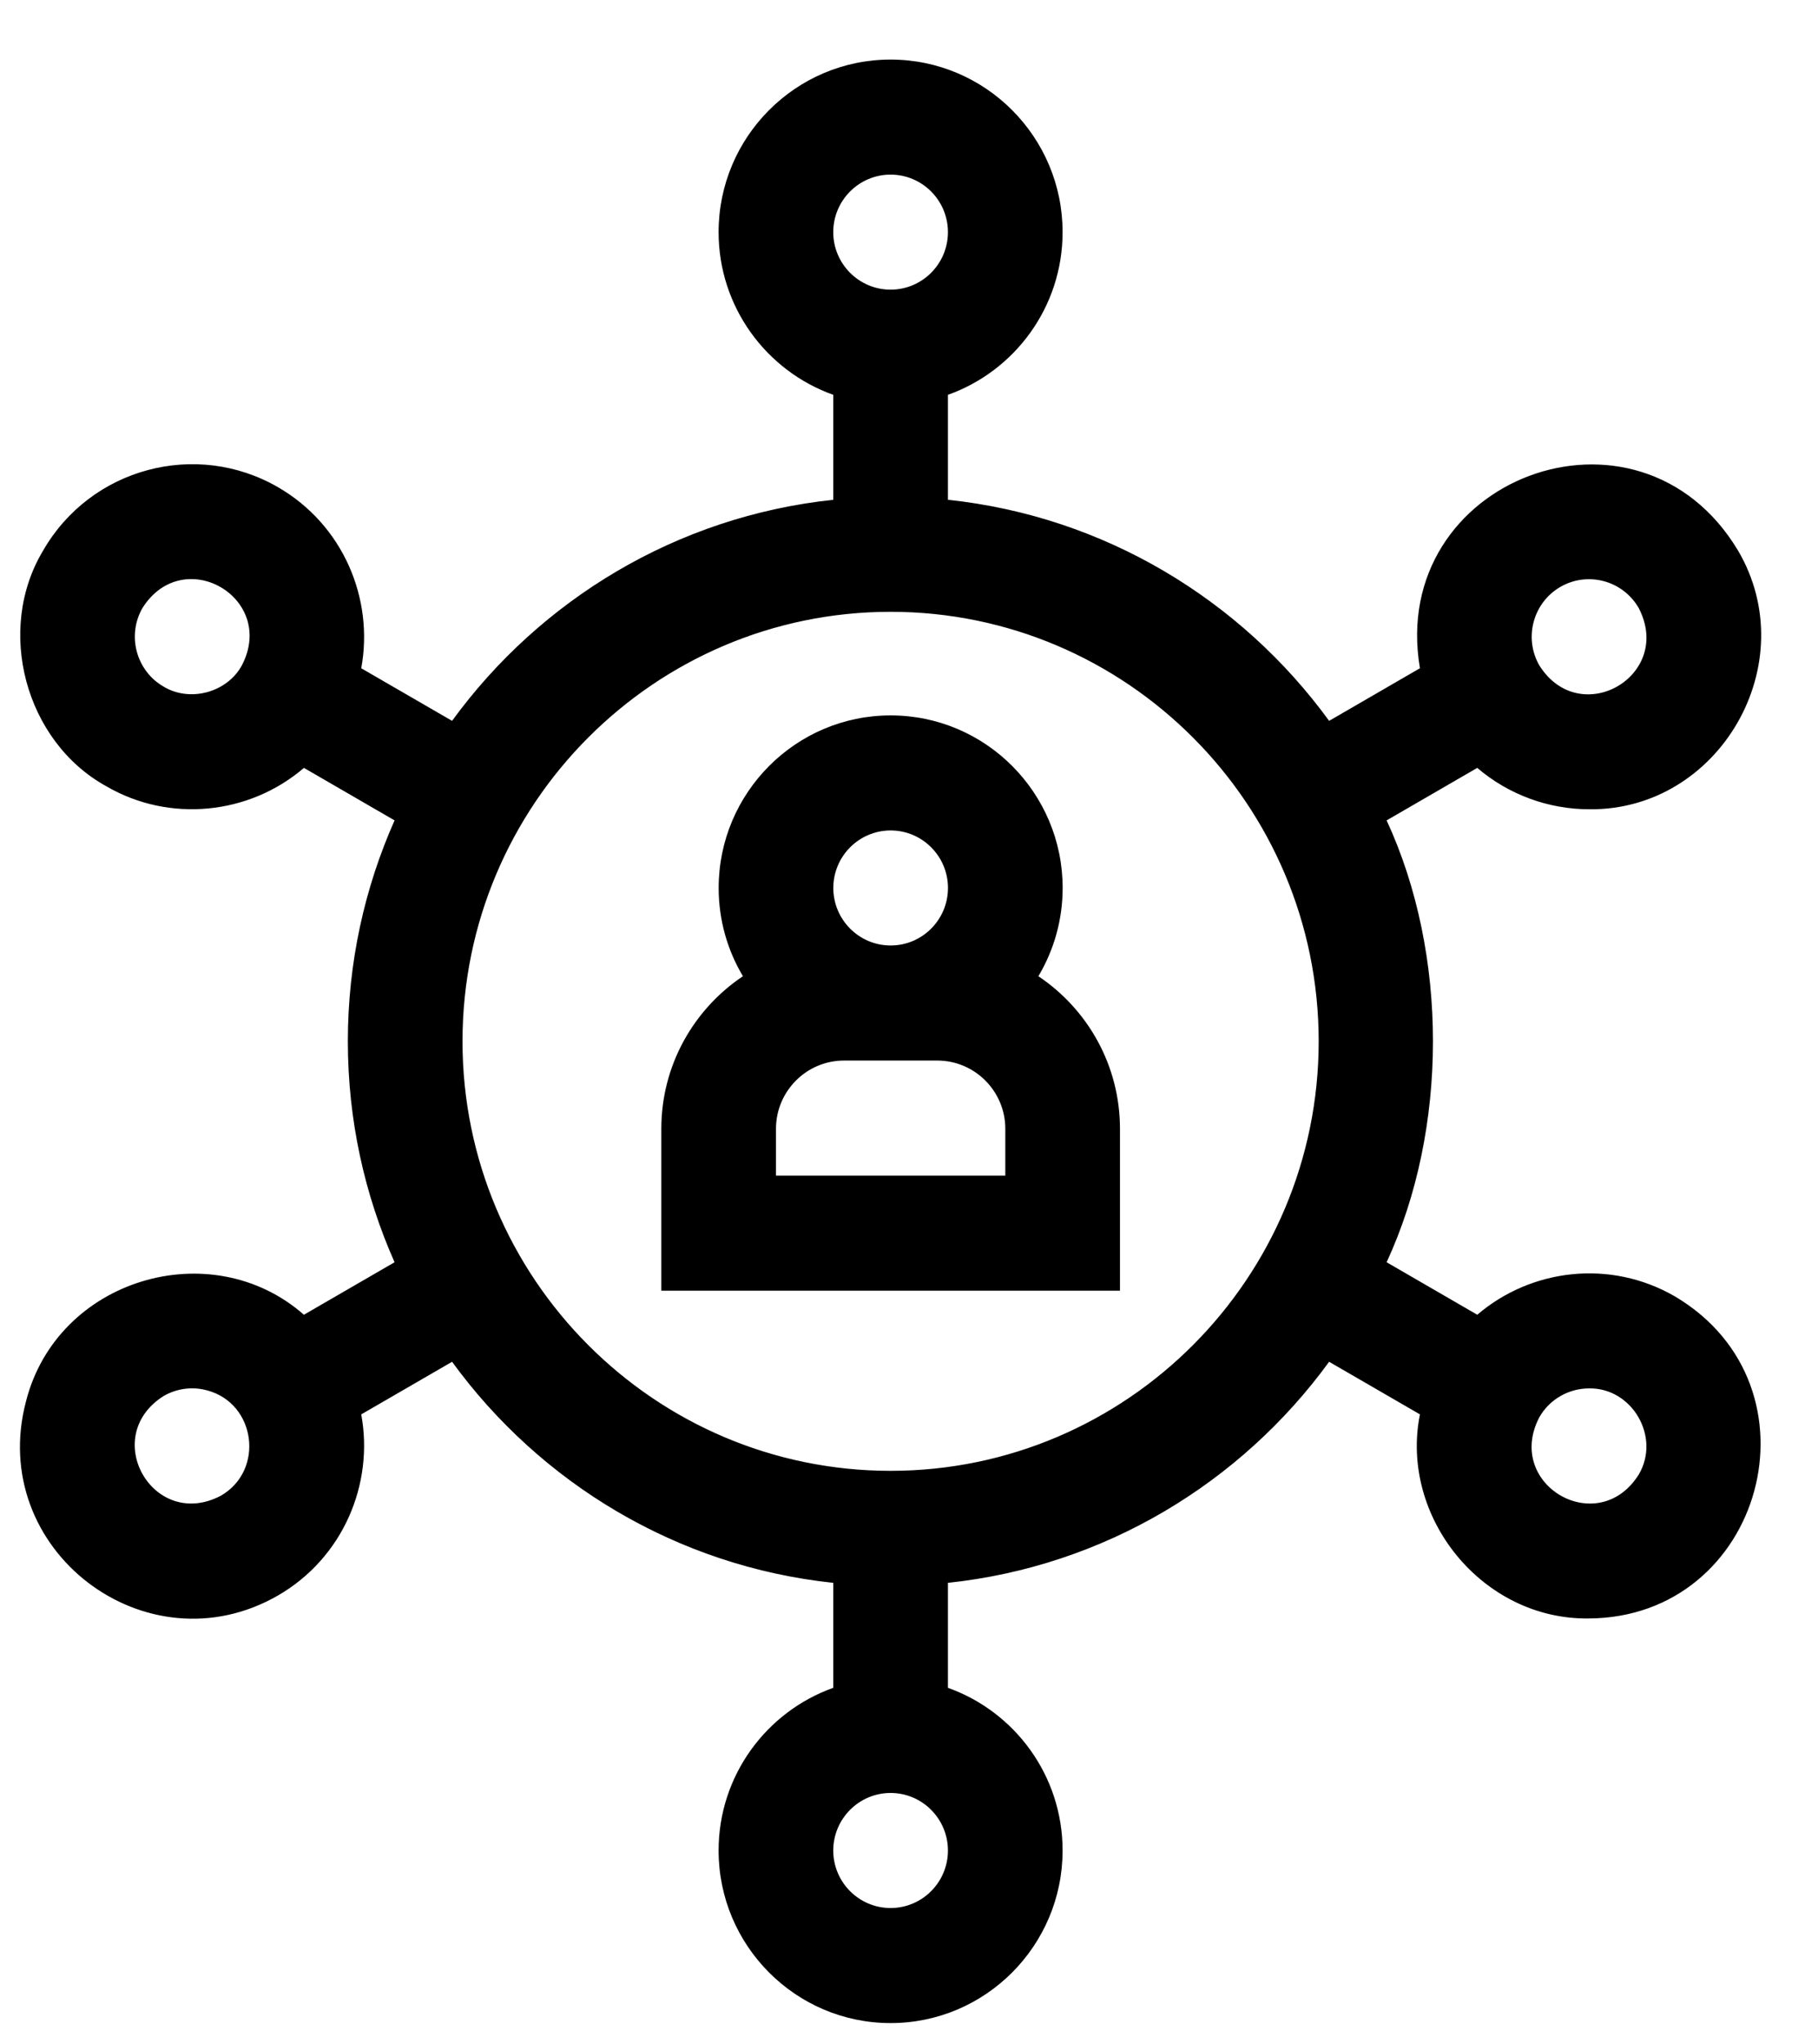
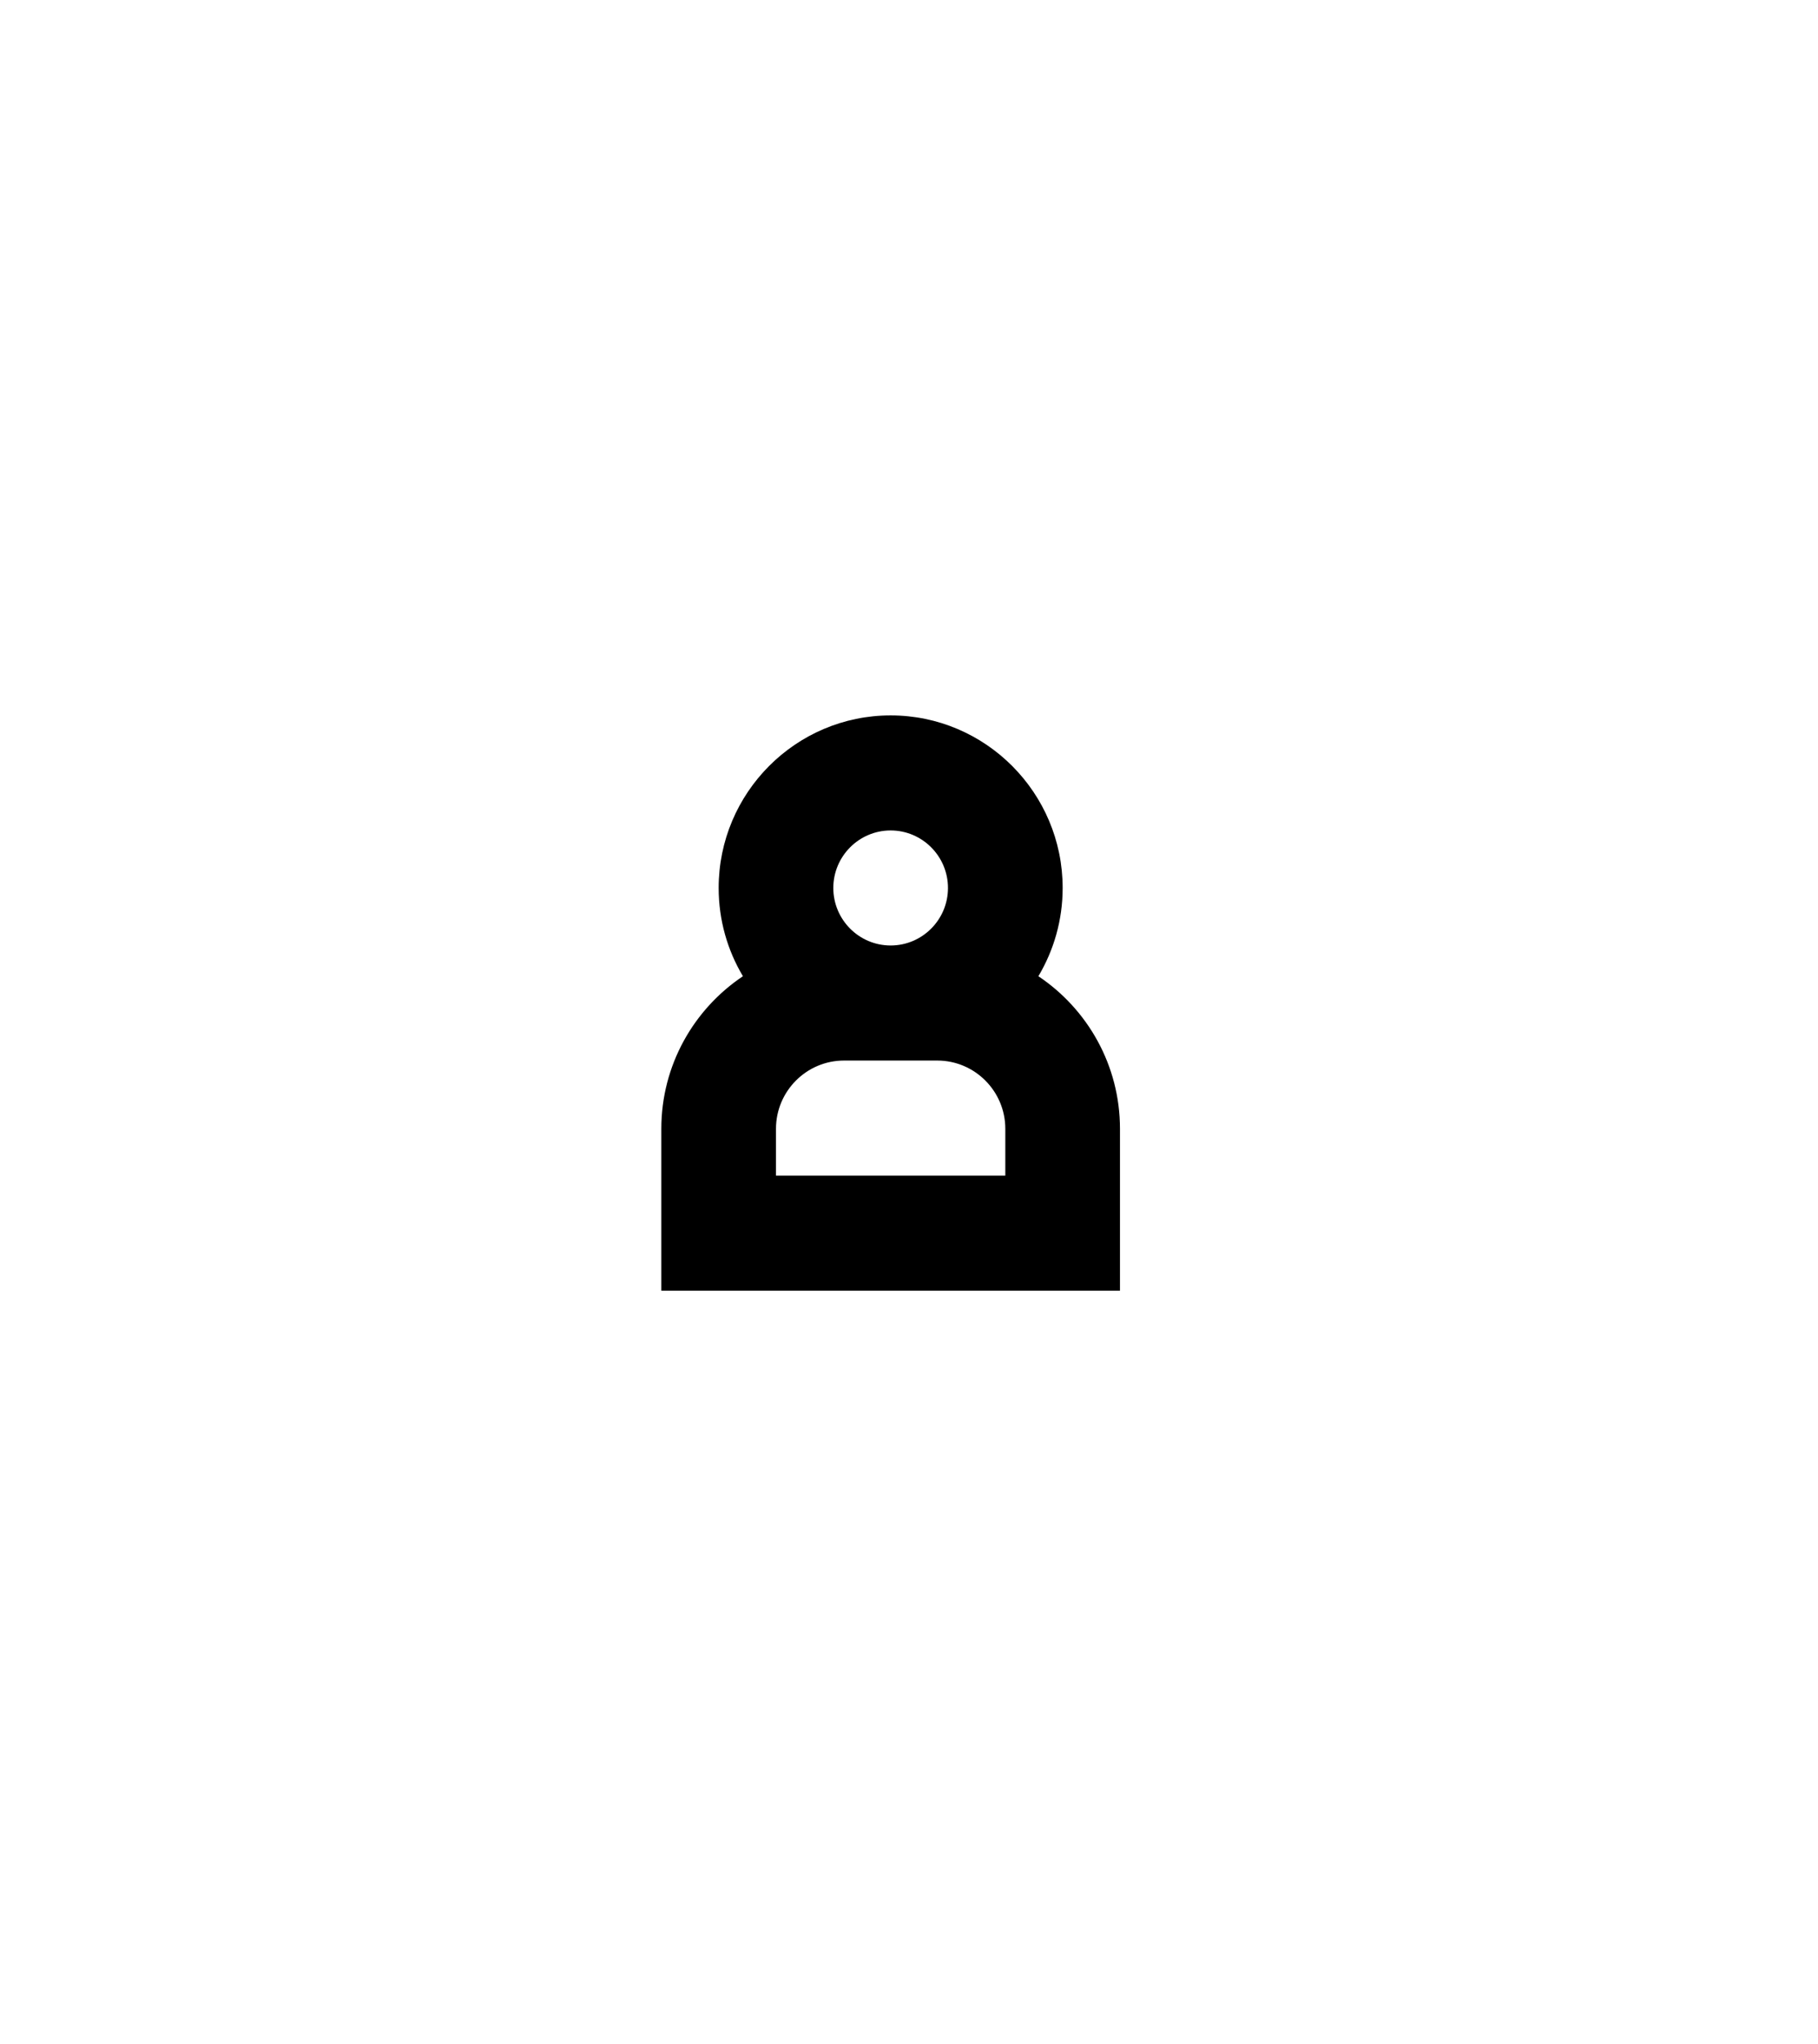
<svg xmlns="http://www.w3.org/2000/svg" width="89" height="100" viewBox="0 0 89 100" fill="none">
  <g clip-path="url(#clip0_1237_34865)">
    <path d="M50.834 47.761C51.587 46.496 52.022 45.02 52.022 43.443C52.022 38.788 48.245 35 43.602 35C38.959 35 35.182 38.788 35.182 43.443C35.182 45.02 35.616 46.496 36.37 47.761C33.964 49.37 32.375 52.115 32.375 55.226V63.144H54.828V55.226C54.828 52.115 53.24 49.37 50.834 47.761ZM43.602 40.629C45.149 40.629 46.408 41.891 46.408 43.443C46.408 44.995 45.149 46.257 43.602 46.257C42.054 46.257 40.795 44.995 40.795 43.443C40.795 41.891 42.054 40.629 43.602 40.629ZM49.215 57.515H37.988V55.226C37.988 53.385 39.483 51.886 41.319 51.886H45.884C47.721 51.886 49.215 53.385 49.215 55.226V57.515Z" fill="black" />
-     <path d="M82.001 63.428C78.832 61.593 74.957 62.067 72.32 64.323L67.882 61.754C70.907 55.225 70.906 46.665 67.882 40.137L72.319 37.568C73.856 38.883 75.812 39.593 77.805 39.593C84.176 39.661 88.342 32.463 85.082 26.93C80.181 18.778 67.935 23.431 69.513 32.693L65.067 35.267C60.751 29.341 54.058 25.261 46.406 24.451V19.316C49.673 18.154 52.019 15.026 52.019 11.357C52.019 6.702 48.242 2.914 43.599 2.914C38.956 2.914 35.179 6.702 35.179 11.357C35.179 15.026 37.526 18.154 40.792 19.316V24.452C33.14 25.261 26.447 29.341 22.131 35.267L17.685 32.694C18.315 29.276 16.786 25.674 13.617 23.84C9.597 21.512 4.437 22.898 2.115 26.93C-0.229 30.813 1.231 36.275 5.197 38.463C8.279 40.262 12.196 39.87 14.879 37.568L19.316 40.137C17.847 43.442 17.029 47.1 17.029 50.946C17.029 54.792 17.847 58.449 19.316 61.754L14.878 64.323C10.342 60.335 2.803 62.554 1.274 68.555C-0.655 75.834 7.178 81.769 13.618 78.052C16.786 76.217 18.315 72.615 17.685 69.197L22.131 66.624C26.447 72.55 33.14 76.63 40.792 77.439V82.575C37.526 83.737 35.179 86.865 35.179 90.534C35.179 95.189 38.956 98.977 43.599 98.977C48.242 98.977 52.019 95.189 52.019 90.534C52.019 86.865 49.673 83.737 46.406 82.575V77.439C54.058 76.63 60.751 72.55 65.067 66.624L69.513 69.197C68.507 74.211 72.56 79.254 77.776 79.181C86.306 79.143 89.444 67.845 82.001 63.428ZM76.387 28.714C77.727 27.938 79.447 28.4 80.221 29.744C81.949 33.055 77.354 35.714 75.36 32.558C74.586 31.215 75.047 29.49 76.387 28.714ZM11.838 32.558C11.111 33.884 9.295 34.372 8.004 33.589C6.664 32.813 6.203 31.088 6.976 29.744C8.972 26.588 13.566 29.249 11.838 32.558ZM10.811 73.177C7.509 74.909 4.857 70.302 8.004 68.302C8.655 67.925 9.415 67.827 10.134 68.021C12.533 68.655 12.963 71.938 10.811 73.177ZM43.599 8.543C45.147 8.543 46.406 9.805 46.406 11.357C46.406 12.909 45.147 14.171 43.599 14.171C42.051 14.171 40.792 12.909 40.792 11.357C40.792 9.805 42.051 8.543 43.599 8.543ZM43.599 93.348C42.051 93.348 40.792 92.086 40.792 90.534C40.792 88.982 42.051 87.719 43.599 87.719C45.147 87.719 46.406 88.982 46.406 90.534C46.406 92.086 45.147 93.348 43.599 93.348ZM43.599 71.959C32.044 71.959 22.642 62.533 22.642 50.946C22.642 39.358 32.044 29.932 43.599 29.932C55.155 29.932 64.556 39.358 64.556 50.946C64.556 62.533 55.155 71.959 43.599 71.959ZM80.221 72.147C78.227 75.303 73.632 72.642 75.36 69.333C75.879 68.431 76.825 67.926 77.796 67.926C79.911 67.894 81.311 70.314 80.221 72.147Z" fill="black" />
  </g>
  <defs>
    <clipPath id="clip0_1237_34865">
      <rect width="88" height="99" fill="white" transform="translate(0.258 0.977)" />
    </clipPath>
  </defs>
</svg>